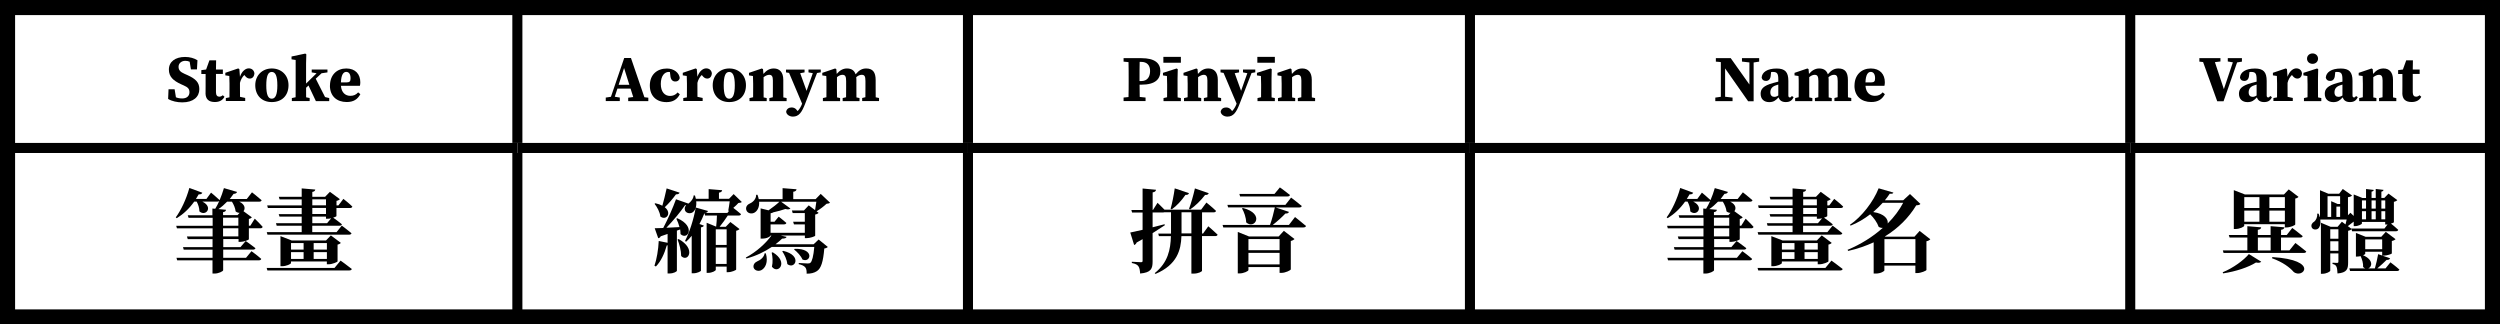
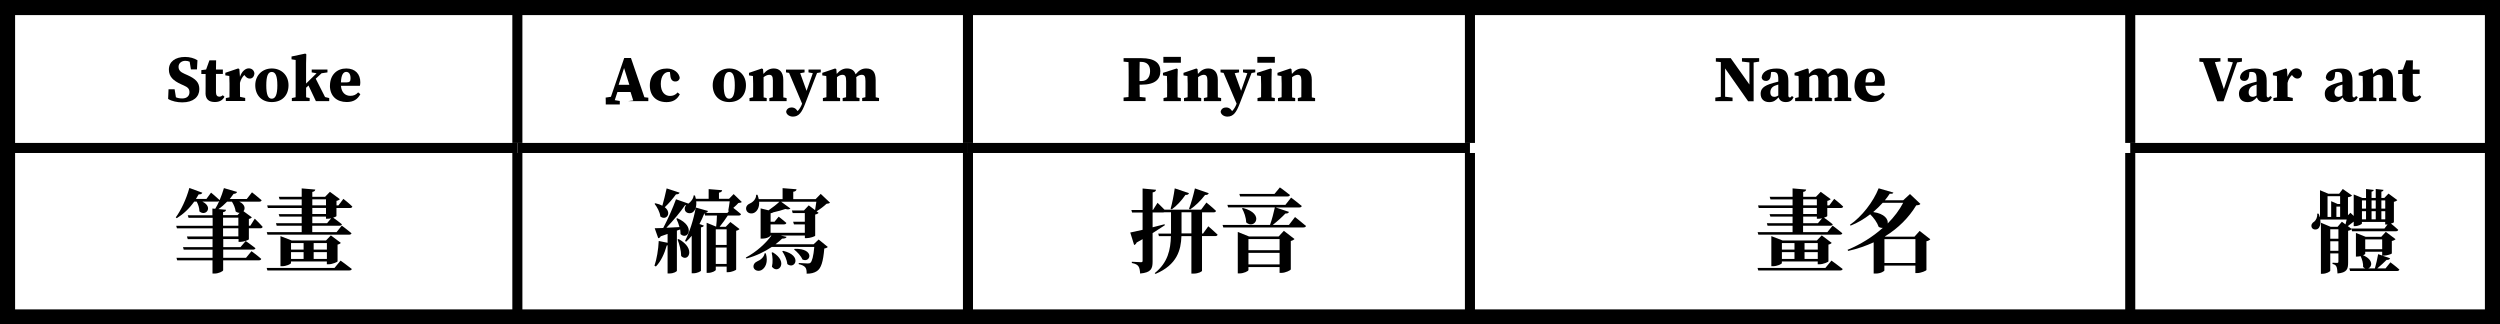
<svg xmlns="http://www.w3.org/2000/svg" viewBox="0 0 496.94 64.5">
  <g id="a" />
  <g id="b">
    <g id="c">
      <g>
        <line x1="102.84" y1="28.41" x2="102.84" y2="1.5" style="fill:none; stroke:#000; stroke-miterlimit:10; stroke-width:2px;" />
        <line x1="192.41" y1="28.41" x2="192.41" y2="1.5" style="fill:none; stroke:#000; stroke-miterlimit:10; stroke-width:2px;" />
        <line x1="292.19" y1="28.41" x2="292.19" y2="1.5" style="fill:none; stroke:#000; stroke-miterlimit:10; stroke-width:2px;" />
        <line x1="423.44" y1="28.41" x2="423.44" y2="1.5" style="fill:none; stroke:#000; stroke-miterlimit:10; stroke-width:2px;" />
        <line x1="1.5" y1="29.41" x2="102.84" y2="29.41" style="fill:none; stroke:#000; stroke-miterlimit:10; stroke-width:2px;" />
        <line x1="102.84" y1="29.41" x2="192.41" y2="29.41" style="fill:none; stroke:#000; stroke-miterlimit:10; stroke-width:2px;" />
        <line x1="192.41" y1="29.41" x2="292.19" y2="29.41" style="fill:none; stroke:#000; stroke-miterlimit:10; stroke-width:2px;" />
-         <line x1="292.19" y1="29.41" x2="423.44" y2="29.41" style="fill:none; stroke:#000; stroke-miterlimit:10; stroke-width:2px;" />
        <line x1="423.44" y1="29.41" x2="495.44" y2="29.41" style="fill:none; stroke:#000; stroke-miterlimit:10; stroke-width:2px;" />
        <line x1="102.84" y1="63" x2="102.84" y2="30.41" style="fill:none; stroke:#000; stroke-miterlimit:10; stroke-width:2px;" />
        <line x1="192.41" y1="63" x2="192.41" y2="30.41" style="fill:none; stroke:#000; stroke-miterlimit:10; stroke-width:2px;" />
        <line x1="292.19" y1="63" x2="292.19" y2="30.41" style="fill:none; stroke:#000; stroke-miterlimit:10; stroke-width:2px;" />
        <line x1="423.44" y1="63" x2="423.44" y2="30.41" style="fill:none; stroke:#000; stroke-miterlimit:10; stroke-width:2px;" />
        <g>
          <path d="M33.42,19.66l.08-1.92h1.21l.26,1.6c.39,.16,.78,.23,1.26,.23,.94,0,1.43-.53,1.43-1.23s-.34-1-1.12-1.35l-.56-.25c-1.52-.7-2.41-1.48-2.41-2.91,0-1.56,1.26-2.51,3.22-2.51,.94,0,1.82,.25,2.46,.66l-.1,1.82h-1.2l-.25-1.53c-.27-.12-.56-.18-.87-.18-.74,0-1.34,.48-1.34,1.18s.4,1.05,1.18,1.4l.61,.27c1.65,.75,2.34,1.47,2.34,2.78,0,1.53-1.18,2.63-3.39,2.63-.97,0-2.08-.22-2.82-.69Z" />
          <path d="M40.86,18.49c0-.45,.01-.79,.01-1.3v-2.48h-.85v-.77l.95-.12,.66-1.83h1.33l-.03,1.83h1.37v.88h-1.37v3.64c0,.61,.27,.88,.66,.88,.23,0,.46-.09,.7-.29l.33,.31c-.35,.66-.96,1.04-1.91,1.04-1.17,0-1.86-.52-1.86-1.81Z" />
          <path d="M44.89,19.49l.72-.14c.01-.64,.01-1.43,.01-1.98v-.77c0-.71-.01-.98-.04-1.5l-.79-.12v-.51l2.56-.87,.23,.14,.12,1.53c.36-1.1,1.09-1.68,1.74-1.68,.57,0,1.03,.33,1.13,.96-.03,.68-.4,1.07-.92,1.07-.39,0-.69-.2-1-.61l-.08-.1c-.39,.36-.74,.96-.87,1.56v.88c0,.53,0,1.29,.01,1.9l1.03,.22v.61h-3.85v-.61Z" />
          <path d="M50.74,16.94c0-2,1.44-3.33,3.29-3.33s3.32,1.29,3.32,3.33-1.3,3.35-3.32,3.35-3.29-1.36-3.29-3.35Zm4.39,.03c0-1.85-.36-2.67-1.11-2.67s-1.09,.82-1.09,2.67,.36,2.65,1.09,2.65,1.11-.81,1.11-2.65Z" />
          <path d="M58.02,19.49l.74-.16c.01-.64,.01-1.44,.01-1.96v-5.45l-.82-.13v-.56l2.73-.58,.21,.14-.05,1.82v4l2.09-2.05-.97-.17v-.57h3.13v.57l-1.17,.17-1.16,1.08,1.85,3.65,.83,.2v.61h-2.65l-1.47-3.11-.48,.45c0,.57,.01,1.31,.01,1.9l.7,.14v.61h-3.54v-.61Z" />
          <path d="M65.59,17.03c0-2.16,1.4-3.42,3.24-3.42s2.79,1.17,2.79,2.74c0,.29-.03,.49-.08,.7h-3.77c.1,1.38,.91,2,1.87,2,.66,0,1.14-.22,1.55-.69l.44,.36c-.56,1.03-1.35,1.56-2.72,1.56-1.95,0-3.33-1.16-3.33-3.26Zm2.18-.65h1.1c.65,0,.81-.23,.81-.82,0-.9-.38-1.27-.86-1.27-.53,0-1,.51-1.05,2.09Z" />
        </g>
        <g>
-           <path d="M120.39,19.4l1.05-.16,2.64-7.71h1.34l2.67,7.8,.78,.09v.68h-4v-.68l1-.13-.53-1.68h-2.61l-.53,1.62,1,.16v.7h-2.79v-.7Zm4.71-2.54l-1.05-3.34-1.08,3.34h2.13Z" />
+           <path d="M120.39,19.4l1.05-.16,2.64-7.71h1.34l2.67,7.8,.78,.09v.68h-4l1-.13-.53-1.68h-2.61l-.53,1.62,1,.16v.7h-2.79v-.7Zm4.71-2.54l-1.05-3.34-1.08,3.34h2.13Z" />
          <path d="M129.17,17.01c0-2.17,1.42-3.39,3.41-3.39,1.39,0,2.43,.86,2.54,1.9-.14,.47-.42,.68-.88,.68-.51,0-.94-.31-1-1.24l-.08-.65c-.08-.01-.17-.01-.25-.01-.74,0-1.56,.7-1.56,2.39,0,1.6,.81,2.38,1.83,2.38,.58,0,1.08-.19,1.51-.69l.44,.36c-.51,1.01-1.35,1.56-2.64,1.56-2.02,0-3.32-1.23-3.32-3.29Z" />
-           <path d="M135.82,19.49l.72-.14c.01-.64,.01-1.43,.01-1.98v-.77c0-.71-.01-.98-.04-1.5l-.79-.12v-.51l2.56-.87,.23,.14,.12,1.53c.36-1.1,1.09-1.68,1.74-1.68,.57,0,1.03,.33,1.13,.96-.03,.68-.4,1.07-.92,1.07-.39,0-.69-.2-1-.61l-.08-.1c-.39,.36-.74,.96-.87,1.56v.88c0,.53,0,1.29,.01,1.9l1.03,.22v.61h-3.85v-.61Z" />
          <path d="M141.67,16.94c0-2,1.44-3.33,3.29-3.33s3.32,1.29,3.32,3.33-1.3,3.35-3.32,3.35-3.29-1.36-3.29-3.35Zm4.39,.03c0-1.85-.36-2.67-1.11-2.67s-1.09,.82-1.09,2.67,.36,2.65,1.09,2.65,1.11-.81,1.11-2.65Z" />
          <path d="M149,19.49l.7-.16c.01-.62,.01-1.42,.01-1.96v-.75c0-.71-.01-.99-.04-1.51l-.79-.12v-.51l2.56-.87,.23,.14,.08,.94c.68-.79,1.31-1.08,2.07-1.08,1.13,0,1.88,.74,1.88,2.25v1.51c0,.57,0,1.35,.01,1.99l.65,.13v.61h-3.43v-.61l.69-.16c.01-.62,.01-1.4,.01-1.96v-1.37c0-.83-.22-1.13-.73-1.13-.33,0-.73,.17-1.12,.47v2.03c0,.55,0,1.35,.01,1.99l.61,.13v.61h-3.42v-.61Z" />
          <path d="M160.71,13.82h2.44v.56l-.74,.13-2.37,6.12c-.64,1.66-1.22,2.55-2.43,2.55-.7,0-1.3-.43-1.34-.98,.1-.57,.56-.84,1.07-.84,.35,0,.77,.09,1.12,.61l.08,.12c.38-.38,.69-.9,.9-1.48h0l-2.59-6.12-.61-.1v-.56h3.69v.56l-.87,.16,1.27,3.51,.64-1.82,.6-1.69-.86-.16v-.56Z" />
          <path d="M163.57,19.49l.7-.16c.01-.62,.01-1.42,.01-1.96v-.75c0-.71,0-.99-.04-1.51l-.79-.12v-.51l2.56-.87,.23,.14,.08,.94c.61-.71,1.26-1.08,2.03-1.08,.88,0,1.47,.38,1.72,1.16,.73-.87,1.35-1.16,2.11-1.16,1.31,0,1.88,.75,1.88,2.31v1.44c0,.56,0,1.35,.01,1.98l.66,.14v.61h-3.35v-.61l.64-.16c.01-.62,.01-1.4,.01-1.96v-1.26c0-.98-.21-1.23-.74-1.23-.38,0-.74,.17-1.09,.47,.01,.16,.03,.34,.03,.52v1.51c0,.57,0,1.35,.01,1.99l.61,.13v.61h-3.35v-.61l.68-.16c.01-.62,.01-1.4,.01-1.96v-1.25c0-.91-.17-1.25-.74-1.25-.38,0-.75,.19-1.08,.47v2.03c0,.55,0,1.35,.01,1.99l.61,.13v.61h-3.42v-.61Z" />
        </g>
        <g>
          <path d="M223.33,11.56h3.54c2.7,0,3.78,1.01,3.78,2.57s-.95,2.7-3.77,2.7h-.36c0,.74,0,1.57,.03,2.44l1.16,.12v.7h-4.37v-.7l.98-.1c.03-1.05,.03-2.13,.03-3.22v-.48c0-1.08,0-2.16-.03-3.24l-.98-.1v-.69Zm3.21,.74c-.03,1.08-.03,2.18-.03,3.29v.52h.38c1.14,0,1.72-.81,1.72-1.99s-.64-1.82-1.77-1.82h-.3Z" />
          <path d="M231.29,19.49l.7-.16c.01-.62,.01-1.42,.01-1.96v-.62c0-.72-.01-1.12-.04-1.64l-.79-.12v-.51l2.72-.87,.22,.14-.04,1.89v1.73c0,.55,0,1.35,.01,1.99l.65,.13v.61h-3.45v-.61Zm-.04-8.18h3.48v1.16h-3.48v-1.16Z" />
          <path d="M235.37,19.49l.7-.16c.01-.62,.01-1.42,.01-1.96v-.75c0-.71-.01-.99-.04-1.51l-.79-.12v-.51l2.56-.87,.23,.14,.08,.94c.68-.79,1.31-1.08,2.07-1.08,1.13,0,1.88,.74,1.88,2.25v1.51c0,.57,0,1.35,.01,1.99l.65,.13v.61h-3.43v-.61l.69-.16c.01-.62,.01-1.4,.01-1.96v-1.37c0-.83-.22-1.13-.73-1.13-.33,0-.73,.17-1.12,.47v2.03c0,.55,0,1.35,.01,1.99l.61,.13v.61h-3.42v-.61Z" />
          <path d="M247.08,13.82h2.44v.56l-.74,.13-2.37,6.12c-.64,1.66-1.22,2.55-2.43,2.55-.7,0-1.3-.43-1.34-.98,.1-.57,.56-.84,1.07-.84,.35,0,.77,.09,1.12,.61l.08,.12c.38-.38,.69-.9,.9-1.48h0l-2.59-6.12-.61-.1v-.56h3.69v.56l-.87,.16,1.27,3.51,.64-1.82,.6-1.69-.86-.16v-.56Z" />
          <path d="M249.97,19.49l.7-.16c.01-.62,.01-1.42,.01-1.96v-.62c0-.72-.01-1.12-.04-1.64l-.79-.12v-.51l2.72-.87,.22,.14-.04,1.89v1.73c0,.55,0,1.35,.01,1.99l.65,.13v.61h-3.45v-.61Zm-.04-8.18h3.48v1.16h-3.48v-1.16Z" />
          <path d="M254.05,19.49l.7-.16c.01-.62,.01-1.42,.01-1.96v-.75c0-.71-.01-.99-.04-1.51l-.79-.12v-.51l2.56-.87,.23,.14,.08,.94c.68-.79,1.31-1.08,2.07-1.08,1.13,0,1.88,.74,1.88,2.25v1.51c0,.57,0,1.35,.01,1.99l.65,.13v.61h-3.43v-.61l.69-.16c.01-.62,.01-1.4,.01-1.96v-1.37c0-.83-.22-1.13-.73-1.13-.33,0-.73,.17-1.12,.47v2.03c0,.55,0,1.35,.01,1.99l.61,.13v.61h-3.42v-.61Z" />
        </g>
        <g>
          <path d="M346.26,11.56h3.42v.69l-1.1,.17v7.71h-1.09l-4.58-6.53v5.63l1.48,.17v.7h-3.43v-.7l1.1-.16v-6.83l-.05-.08-.94-.08v-.7h2.95l3.72,5.25v-4.39l-1.48-.17v-.69Z" />
          <path d="M353.54,19.35c-.57,.6-.98,.95-1.87,.95-1,0-1.7-.58-1.7-1.66,0-.92,.49-1.6,2.51-2.15,.34-.09,.66-.17,1-.26v-.44c0-1.16-.23-1.49-1.07-1.49-.12,0-.22,0-.35,.01l-.07,.57c-.03,.86-.44,1.21-.95,1.21-.47,0-.77-.22-.87-.65,.06-1.08,1.12-1.82,2.98-1.82,1.68,0,2.33,.71,2.33,2.46v2.91c0,.26,.12,.38,.3,.38,.14,0,.25-.06,.39-.29l.35,.23c-.31,.7-.78,.98-1.56,.98s-1.24-.35-1.42-.94Zm-.87-.1c.26,0,.48-.06,.81-.27v-2.17c-.18,.05-.34,.1-.49,.16-.79,.25-1.09,.75-1.09,1.4,0,.61,.34,.88,.78,.88Z" />
          <path d="M356.83,19.49l.7-.16c.01-.62,.01-1.42,.01-1.96v-.75c0-.71,0-.99-.04-1.51l-.79-.12v-.51l2.56-.87,.23,.14,.08,.94c.61-.71,1.26-1.08,2.03-1.08,.88,0,1.47,.38,1.72,1.16,.73-.87,1.35-1.16,2.11-1.16,1.31,0,1.88,.75,1.88,2.31v1.44c0,.56,0,1.35,.01,1.98l.66,.14v.61h-3.35v-.61l.64-.16c.01-.62,.01-1.4,.01-1.96v-1.26c0-.98-.21-1.23-.74-1.23-.38,0-.74,.17-1.09,.47,.01,.16,.03,.34,.03,.52v1.51c0,.57,0,1.35,.01,1.99l.61,.13v.61h-3.35v-.61l.68-.16c.01-.62,.01-1.4,.01-1.96v-1.25c0-.91-.17-1.25-.74-1.25-.38,0-.75,.19-1.08,.47v2.03c0,.55,0,1.35,.01,1.99l.61,.13v.61h-3.42v-.61Z" />
          <path d="M368.63,17.03c0-2.16,1.4-3.42,3.24-3.42s2.79,1.17,2.79,2.74c0,.29-.03,.49-.08,.7h-3.77c.1,1.38,.91,2,1.87,2,.66,0,1.14-.22,1.55-.69l.44,.36c-.56,1.03-1.35,1.56-2.72,1.56-1.95,0-3.33-1.16-3.33-3.26Zm2.18-.65h1.1c.65,0,.81-.23,.81-.82,0-.9-.38-1.27-.86-1.27-.53,0-1,.51-1.05,2.09Z" />
        </g>
        <g>
          <path d="M442.82,11.56h2.82v.69l-.96,.16-2.69,7.72h-1.26l-2.81-7.8-.74-.08v-.69h4.19v.66l-1.1,.13,1.78,5.37,1.79-5.33-1.01-.17v-.66Z" />
          <path d="M448.62,19.35c-.57,.6-.98,.95-1.87,.95-1,0-1.7-.58-1.7-1.66,0-.92,.49-1.6,2.51-2.15,.34-.09,.66-.17,1-.26v-.44c0-1.16-.23-1.49-1.07-1.49-.12,0-.22,0-.35,.01l-.07,.57c-.03,.86-.44,1.21-.95,1.21-.47,0-.77-.22-.87-.65,.06-1.08,1.12-1.82,2.98-1.82,1.68,0,2.33,.71,2.33,2.46v2.91c0,.26,.12,.38,.3,.38,.14,0,.25-.06,.39-.29l.35,.23c-.31,.7-.78,.98-1.56,.98s-1.24-.35-1.42-.94Zm-.87-.1c.26,0,.48-.06,.81-.27v-2.17c-.18,.05-.34,.1-.49,.16-.79,.25-1.09,.75-1.09,1.4,0,.61,.34,.88,.78,.88Z" />
          <path d="M451.9,19.49l.72-.14c.01-.64,.01-1.43,.01-1.98v-.77c0-.71-.01-.98-.04-1.5l-.79-.12v-.51l2.56-.87,.23,.14,.12,1.53c.36-1.1,1.09-1.68,1.74-1.68,.57,0,1.03,.33,1.13,.96-.03,.68-.4,1.07-.92,1.07-.39,0-.69-.2-1-.61l-.08-.1c-.39,.36-.74,.96-.87,1.56v.88c0,.53,0,1.29,.01,1.9l1.03,.22v.61h-3.85v-.61Z" />
-           <path d="M457.98,19.49l.7-.16c.01-.62,.01-1.42,.01-1.96v-.62c0-.72-.01-1.12-.04-1.64l-.79-.12v-.51l2.72-.87,.22,.14-.04,1.89v1.73c0,.55,0,1.35,.01,1.99l.65,.13v.61h-3.45v-.61Zm.6-7.83c0-.61,.49-1.04,1.1-1.04s1.09,.43,1.09,1.04-.48,1.03-1.09,1.03-1.1-.43-1.1-1.03Z" />
          <path d="M465.68,19.35c-.57,.6-.98,.95-1.87,.95-1,0-1.7-.58-1.7-1.66,0-.92,.49-1.6,2.51-2.15,.34-.09,.66-.17,1-.26v-.44c0-1.16-.23-1.49-1.07-1.49-.12,0-.22,0-.35,.01l-.07,.57c-.03,.86-.44,1.21-.95,1.21-.47,0-.77-.22-.87-.65,.06-1.08,1.12-1.82,2.98-1.82,1.68,0,2.33,.71,2.33,2.46v2.91c0,.26,.12,.38,.3,.38,.14,0,.25-.06,.39-.29l.35,.23c-.31,.7-.78,.98-1.56,.98s-1.24-.35-1.42-.94Zm-.87-.1c.26,0,.48-.06,.81-.27v-2.17c-.18,.05-.34,.1-.49,.16-.79,.25-1.09,.75-1.09,1.4,0,.61,.34,.88,.78,.88Z" />
          <path d="M468.97,19.49l.7-.16c.01-.62,.01-1.42,.01-1.96v-.75c0-.71-.01-.99-.04-1.51l-.79-.12v-.51l2.56-.87,.23,.14,.08,.94c.68-.79,1.31-1.08,2.07-1.08,1.13,0,1.88,.74,1.88,2.25v1.51c0,.57,0,1.35,.01,1.99l.65,.13v.61h-3.43v-.61l.69-.16c.01-.62,.01-1.4,.01-1.96v-1.37c0-.83-.22-1.13-.73-1.13-.33,0-.73,.17-1.12,.47v2.03c0,.55,0,1.35,.01,1.99l.61,.13v.61h-3.42v-.61Z" />
          <path d="M477.53,18.49c0-.45,.01-.79,.01-1.3v-2.48h-.85v-.77l.95-.12,.66-1.83h1.33l-.03,1.83h1.37v.88h-1.37v3.64c0,.61,.27,.88,.66,.88,.23,0,.46-.09,.7-.29l.33,.31c-.35,.66-.96,1.04-1.91,1.04-1.17,0-1.86-.52-1.86-1.81Z" />
        </g>
        <g>
          <path d="M42.22,42.76v-1.31l.56,.05c.27-.45,.58-1.01,.83-1.6-.07,.13-.25,.18-.43,.18h-2.95c2.23,1.08,.67,3.04-.59,1.94,0-.67-.25-1.4-.54-1.94h-.5c-.99,1.4-2.18,2.5-3.46,3.29l-.2-.16c1.03-1.39,2.09-3.62,2.7-5.85l2.58,.95c-.09,.22-.32,.36-.72,.32-.18,.32-.36,.63-.56,.92h2.09l.92-1.26s1.08,.88,1.71,1.49c.32-.74,.61-1.57,.85-2.39l2.61,.76c-.07,.22-.29,.38-.68,.38-.25,.36-.5,.7-.77,1.03h3.38l1.04-1.33s1.19,.92,1.91,1.57c-.04,.2-.22,.29-.49,.29h-3.94c1.17,.56,1.22,1.42,.83,1.89l1.66,1.22c-.09,.13-.31,.27-.59,.32v1.35h.29l.88-1.4s1.03,.99,1.57,1.62c-.04,.2-.23,.29-.47,.29h-2.27v2.18c-.02,.14-1.03,.52-1.69,.52h-.36v-.56h-3.04v1.6h3.42l1.04-1.21s1.19,.81,1.94,1.42c-.05,.2-.25,.29-.5,.29h-5.91v1.62h4.54l1.08-1.31s1.21,.88,1.94,1.53c-.04,.2-.22,.29-.49,.29h-7.08v1.96c0,.22-.92,.67-1.71,.67h-.41v-2.63h-7.02l-.14-.5h7.17v-1.62h-5.73l-.14-.5h5.87v-1.6h-4.93l-.16-.52h5.1v-1.62h-7.09l-.14-.5h7.24v-1.6h-4.79l-.16-.5h4.95Zm5,0l.41-.45c-.25,0-.52-.07-.79-.29-.07-.67-.4-1.4-.74-1.94h-.95c-.56,.58-1.13,1.08-1.73,1.48l1.51,.14c-.04,.23-.16,.4-.59,.47v.59h2.88Zm.16,2.11v-1.6h-3.04v1.6h3.04Zm0,2.12v-1.62h-3.04v1.62h3.04Z" />
          <path d="M66.49,53.26l1.21-1.46s1.39,.99,2.23,1.67c-.05,.2-.25,.29-.52,.29h-16.26l-.14-.5h13.49Zm-6.52-7.11v-1.28h-4.97l-.14-.5h5.11v-1.31h-4.41l-.16-.5h4.57v-1.21h-6.72l-.14-.52h6.86v-1.19h-4.39l-.16-.52h4.55v-1.67l2.7,.23c-.04,.23-.16,.4-.59,.47v.97h2.54l.96-.99,1.98,1.46c-.11,.13-.34,.27-.67,.34v.9h.38l.99-1.3s1.12,.88,1.78,1.53c-.05,.2-.23,.29-.49,.29h-2.67v1.6c0,.07-.29,.2-.65,.32,.38,.27,1.19,.85,1.73,1.31-.05,.2-.23,.29-.49,.29h-5.4v1.28h4.83l1.04-1.3s1.19,.88,1.93,1.51c-.04,.2-.23,.29-.49,.29h-16.21l-.14-.5h6.93Zm-4.21,.79l2.23,.86h6.81l.97-1.01,1.98,1.49c-.09,.13-.34,.27-.65,.34v3.33c-.02,.14-1.06,.58-1.75,.58h-.38v-.56h-7.13v.32c0,.2-.94,.63-1.78,.63h-.31v-6Zm4.59,2.68v-1.3h-2.5v1.3h2.5Zm0,1.85v-1.35h-2.5v1.35h2.5Zm4.45-10.66v-1.19h-2.72v1.19h2.72Zm0,1.73v-1.21h-2.72v1.21h2.72Zm.22,1.82l.81-.97c-.23,.05-.47,.09-.67,.09h-.36v-.43h-2.72v1.31h2.93Zm-.04,5.26v-1.3h-2.63v1.3h2.63Zm0,1.85v-1.35h-2.63v1.35h2.63Z" />
        </g>
        <path d="M140.72,41.95c-.07,.22-.29,.38-.68,.38h4.54l.32-.4-.14-.07c.09-.49,.22-1.24,.29-1.84h-6.66c.11,1.04-.2,1.82-.7,2.18-.45,.32-1.3,.23-1.53-.38-.13-.4-.02-.76,.23-1.03-.07,0-.14,.02-.22,0-.86,1.28-2.3,3.01-3.71,4.48,.79-.04,1.67-.07,2.61-.13-.16-.61-.4-1.21-.63-1.67l.2-.09c3.78,1.67,2.02,4.48,.63,3.15,0-.29-.02-.61-.07-.92-.2,.07-.41,.14-.65,.23v7.98c0,.13-.58,.54-1.51,.54h-.34v-5.6c-.05,0-.11,.02-.16,.02-.47,1.67-1.19,3.2-2.16,4.19l-.29-.14c.45-1.33,.77-3.19,.85-4.93l1.76,.36v-1.76c-.43,.14-.88,.31-1.37,.47-.09,.23-.29,.34-.49,.38l-.7-1.98c.4,0,.99-.02,1.69-.05,.94-1.78,1.95-4.07,2.54-5.71l2.47,.86c.45-.31,1.03-1.01,1.03-1.62h.27c.07,.23,.14,.45,.18,.67h2.54v-1.93l2.68,.22c-.02,.23-.16,.4-.63,.49v1.22h2l.92-.94,1.62,1.57c-.14,.14-.32,.16-.68,.2-.25,.29-.63,.65-1.01,.97,.34,.27,1.04,.81,1.53,1.24-.04,.2-.23,.29-.49,.29h-2.14c-.47,.72-1.08,1.58-1.62,2.23h1.22l.92-.95,1.82,1.4c-.11,.13-.34,.27-.67,.34v7.71c-.02,.13-.92,.52-1.57,.52h-.32v-1.1h-2.16v.63c0,.2-.74,.61-1.53,.61h-.29v-9.96l1.89,.77c.09-.68,.14-1.55,.16-2.21h-2.36l-.13-.47c-.29,.76-.63,1.48-.99,2.16l.88,.32c-.07,.18-.25,.29-.58,.34v8.61c-.02,.14-.77,.52-1.48,.52h-.36v-7.45c-.34,.43-.72,.83-1.1,1.17l-.23-.13c.86-1.67,1.71-4.23,2.14-6.66l2.41,.68Zm-5.63-3.66c-.07,.22-.31,.36-.72,.34-.67,.92-1.46,1.84-2.23,2.56,1.49,1.17,.27,2.75-.88,1.84-.09-.88-.65-1.89-1.15-2.52l.16-.11c.58,.13,1.03,.29,1.39,.49,.29-.97,.59-2.29,.85-3.44l2.59,.85Zm.31,12.6c0-1.08-.36-2.38-.72-3.28l.22-.09c3.58,1.96,1.82,4.74,.5,3.37Zm9.04-2.2v-3.1h-2.16v3.1h2.16Zm0,3.78v-3.26h-2.16v3.26h2.16Z" />
        <path d="M152.79,41.79c.79-.54,1.62-1.19,2.14-1.69h-4.03c.07,1.12-.38,1.89-.99,2.2-.58,.29-1.39,.09-1.57-.58-.16-.63,.23-1.08,.79-1.31,.58-.25,1.22-.94,1.17-1.69h.27c.11,.31,.2,.59,.25,.86h4.74v-2.18l2.77,.22c-.04,.25-.16,.43-.65,.5v1.46h4.45l1.01-1.04,1.85,1.75c-.14,.14-.34,.18-.7,.22-.49,.47-1.3,1.1-1.98,1.49l.41,.31c-.11,.13-.34,.27-.68,.34v4.2c-.02,.14-1.04,.49-1.71,.49h-.34v-.52h-4.79l1.15,.27c-.07,.23-.31,.34-.88,.34-.4,.38-.83,.76-1.33,1.13h7.58l1.01-.95,1.82,1.48c-.13,.14-.34,.25-.7,.31-.22,2.61-.63,3.96-1.48,4.5-.52,.34-1.19,.52-2.03,.5,.02-.52-.04-1.01-.29-1.28-.23-.27-.67-.49-1.28-.61v-.23c.52,.04,1.44,.09,1.76,.09,.27,0,.41-.02,.56-.14,.32-.25,.61-1.31,.77-3.15h-8.44c-1.4,.94-3.13,1.8-5.04,2.3l-.14-.18c2.14-1.13,4.05-2.9,5.1-4.38h-.16c-.09,.18-.68,.61-1.67,.61h-.32v-6.01l1.62,.4Zm-.56,8.57c.52,1.75-.11,2.93-.88,3.33-.56,.29-1.33,.13-1.55-.49-.14-.58,.23-1.03,.74-1.26,.61-.23,1.37-.86,1.44-1.58h.25Zm7.58-8.53l.95-1.01,1.26,.95c.09-.49,.18-1.13,.25-1.67h-7l1.85,1.35c-.18,.18-.5,.22-1.01,.09-.61,.22-1.5,.47-2.41,.67-.11,.09-.27,.14-.52,.18v1.69h.77l.83-1.01s.94,.7,1.53,1.24c-.04,.2-.22,.29-.47,.29h-2.67v1.67h6.81v-1.67h-2.16l-.16-.52h2.32v-1.73h-2.41l-.16-.52h2.39Zm-6.37,11.2c.22-.94,.14-2.02-.05-2.81l.22-.07c3.26,1.98,1.03,4.45-.16,2.88Zm3.06-.54c-.07-.86-.56-1.89-1.01-2.54l.18-.09c3.92,.92,2.32,3.82,.83,2.63Zm3.01-.9c-.29-.72-1.06-1.53-1.67-2l.14-.13c4.09-.09,3.13,2.9,1.53,2.12Z" />
        <g>
          <path d="M232.77,46.4v-4.21h-1.31c-.07,.02-.14,.04-.23,.04h-2.12v2.95c.77-.2,1.58-.4,2.38-.61l.05,.2c-.61,.41-1.42,.94-2.43,1.57v5.64c0,1.42-.29,2.2-2.48,2.39-.04-.63-.11-1.12-.34-1.44-.22-.31-.56-.5-1.31-.65v-.25s1.48,.09,1.8,.09c.27,0,.34-.07,.34-.29v-4.29c-.38,.22-.77,.43-1.19,.67-.07,.23-.27,.43-.49,.49l-.77-2.48c.5-.09,1.37-.29,2.45-.54v-3.44h-2.09l-.14-.5h2.23v-4.27l2.67,.25c-.04,.27-.22,.45-.67,.52v3.49h.07l.9-1.42s.79,.74,1.39,1.37h7.27l1.06-1.42s1.21,.97,1.91,1.66c-.05,.2-.25,.29-.49,.29h-2.29v4.21h.2l1.04-1.44s1.17,.99,1.85,1.66c-.04,.2-.22,.29-.49,.29h-2.61v6.9c0,.13-.65,.56-1.73,.56h-.38v-7.45h-1.98c-.09,2.74-.85,5.69-5.15,7.51l-.16-.16c2.63-2.09,3.15-4.68,3.22-7.35h-2.38l-.14-.5h2.54Zm4.05,0v-4.21h-1.96v4.21h1.96Zm3.44-7.99c-.07,.23-.32,.38-.72,.34-.86,1.13-1.96,2.2-2.97,2.88l-.22-.13c.38-.99,.85-2.61,1.17-4.05l2.74,.95Z" />
          <path d="M255.49,40.74l1.15-1.46s1.33,.99,2.12,1.67c-.05,.2-.25,.29-.5,.29h-4.68l2.63,.88c-.07,.22-.29,.36-.7,.32-.61,.65-1.57,1.53-2.52,2.27h3.22l1.21-1.57s1.35,1.06,2.18,1.78c-.05,.2-.25,.29-.52,.29h-15.92l-.14-.5h9.43c.38-1.06,.74-2.45,.96-3.48h-9.29l-.14-.5h11.52Zm-9.45,5.37l2.25,.9h5.87l1.04-1.13,2.12,1.64c-.13,.13-.36,.29-.74,.38v5.64c-.02,.18-1.06,.7-1.85,.7h-.38v-1.15h-6.19v.58c0,.22-.92,.68-1.8,.68h-.32v-8.23Zm7.29-7.56l1.08-1.3s1.24,.88,2,1.51c-.05,.2-.23,.29-.49,.29h-9.42l-.14-.5h6.97Zm-5.62,5.65c-.02-.95-.41-2.05-.83-2.77l.18-.09c4.48,1.15,2.3,4.39,.65,2.86Zm6.64,5.53v-2.21h-6.19v2.21h6.19Zm0,2.83v-2.3h-6.19v2.3h6.19Z" />
          <path d="M236.33,38.4c-.05,.23-.29,.38-.69,.34-.77,1.13-1.77,2.2-2.72,2.88l-.23-.13c.29-.99,.62-2.61,.82-4.05l2.82,.95Z" />
        </g>
        <g>
-           <path d="M338.57,42.76v-1.31l.56,.05c.27-.45,.58-1.01,.83-1.6-.07,.13-.25,.18-.43,.18h-2.95c2.23,1.08,.67,3.04-.59,1.94,0-.67-.25-1.4-.54-1.94h-.5c-.99,1.4-2.18,2.5-3.46,3.29l-.2-.16c1.03-1.39,2.09-3.62,2.7-5.85l2.58,.95c-.09,.22-.32,.36-.72,.32-.18,.32-.36,.63-.56,.92h2.09l.92-1.26s1.08,.88,1.71,1.49c.32-.74,.61-1.57,.85-2.39l2.61,.76c-.07,.22-.29,.38-.68,.38-.25,.36-.5,.7-.77,1.03h3.38l1.04-1.33s1.19,.92,1.91,1.57c-.04,.2-.22,.29-.49,.29h-3.94c1.17,.56,1.22,1.42,.83,1.89l1.66,1.22c-.09,.13-.31,.27-.59,.32v1.35h.29l.88-1.4s1.03,.99,1.57,1.62c-.04,.2-.23,.29-.47,.29h-2.27v2.18c-.02,.14-1.03,.52-1.69,.52h-.36v-.56h-3.04v1.6h3.42l1.04-1.21s1.19,.81,1.94,1.42c-.05,.2-.25,.29-.5,.29h-5.91v1.62h4.54l1.08-1.31s1.21,.88,1.94,1.53c-.04,.2-.22,.29-.49,.29h-7.08v1.96c0,.22-.92,.67-1.71,.67h-.41v-2.63h-7.02l-.14-.5h7.17v-1.62h-5.73l-.14-.5h5.87v-1.6h-4.93l-.16-.52h5.1v-1.62h-7.09l-.14-.5h7.24v-1.6h-4.79l-.16-.5h4.95Zm5,0l.41-.45c-.25,0-.52-.07-.79-.29-.07-.67-.4-1.4-.74-1.94h-.95c-.56,.58-1.13,1.08-1.73,1.48l1.51,.14c-.04,.23-.16,.4-.59,.47v.59h2.88Zm.16,2.11v-1.6h-3.04v1.6h3.04Zm0,2.12v-1.62h-3.04v1.62h3.04Z" />
          <path d="M362.84,53.26l1.21-1.46s1.39,.99,2.23,1.67c-.05,.2-.25,.29-.52,.29h-16.26l-.14-.5h13.49Zm-6.52-7.11v-1.28h-4.97l-.14-.5h5.11v-1.31h-4.41l-.16-.5h4.57v-1.21h-6.72l-.14-.52h6.86v-1.19h-4.39l-.16-.52h4.55v-1.67l2.7,.23c-.04,.23-.16,.4-.59,.47v.97h2.54l.95-.99,1.98,1.46c-.11,.13-.34,.27-.67,.34v.9h.38l.99-1.3s1.12,.88,1.78,1.53c-.05,.2-.23,.29-.49,.29h-2.67v1.6c0,.07-.29,.2-.65,.32,.38,.27,1.19,.85,1.73,1.31-.05,.2-.23,.29-.49,.29h-5.4v1.28h4.83l1.04-1.3s1.19,.88,1.93,1.51c-.04,.2-.23,.29-.49,.29h-16.2l-.14-.5h6.93Zm-4.21,.79l2.23,.86h6.81l.97-1.01,1.98,1.49c-.09,.13-.34,.27-.65,.34v3.33c-.02,.14-1.06,.58-1.75,.58h-.38v-.56h-7.13v.32c0,.2-.94,.63-1.78,.63h-.31v-6Zm4.59,2.68v-1.3h-2.5v1.3h2.5Zm0,1.85v-1.35h-2.5v1.35h2.5Zm4.45-10.66v-1.19h-2.72v1.19h2.72Zm0,1.73v-1.21h-2.72v1.21h2.72Zm.22,1.82l.81-.97c-.23,.05-.47,.09-.67,.09h-.36v-.43h-2.72v1.31h2.93Zm-.04,5.26v-1.3h-2.63v1.3h2.63Zm0,1.85v-1.35h-2.63v1.35h2.63Z" />
          <path d="M376.36,38.28c-.07,.2-.22,.27-.72,.22-.29,.43-.61,.88-.97,1.31h3.64l1.35-1.24,2.07,1.96c-.14,.2-.34,.25-.83,.29-1.46,2.41-3.55,4.54-6.23,6.18l.14,.05h5.74l1.03-1.15,2.12,1.66c-.11,.14-.36,.32-.77,.4v5.71c-.02,.14-1.08,.61-1.84,.61h-.36v-1.48h-6.16v.95c0,.14-.67,.63-1.75,.63h-.38v-6.21c-1.53,.7-3.22,1.3-5.06,1.71l-.13-.22c2.61-1.08,5.02-2.59,7-4.36-.25,.02-.52-.04-.81-.2-.29-.86-.99-1.82-1.69-2.5-1.19,.92-2.52,1.71-3.89,2.25l-.14-.16c2.36-1.62,4.65-4.57,5.71-7.26l2.92,.85Zm-2.12,2.03c-.58,.63-1.21,1.26-1.89,1.84,2.29,.32,3.01,1.46,2.88,2.27,1.28-1.28,2.32-2.67,3.08-4.11h-4.07Zm6.5,11.97v-4.74h-6.16v4.74h6.16Z" />
        </g>
        <g>
-           <path d="M449.47,52.02c-.16,.2-.49,.27-1.04,.16-1.49,.94-3.98,1.78-6.52,2.16l-.09-.22c2.09-.85,4.21-2.41,5.2-3.62l2.45,1.51Zm-2.75-2.25v-2.56h-3.53l-.16-.5h3.69v-1.75l2.75,.23c-.04,.25-.18,.43-.67,.49v1.03h2.54v-1.75l2.75,.22c-.04,.25-.18,.43-.67,.5v1.03h1.13l1.1-1.4s1.28,.95,2.07,1.62c-.05,.2-.23,.29-.49,.29h-3.82v2.56h1.67l1.19-1.48s1.35,1.01,2.16,1.69c-.05,.2-.23,.29-.5,.29h-15.94l-.14-.5h4.84Zm-2.68-11.97l2.21,.86h7.74l.96-1.01,1.94,1.48c-.09,.13-.31,.27-.65,.34v5.15c-.02,.16-1.01,.59-1.73,.59h-.34v-.65h-8.07v.31c0,.2-.9,.65-1.76,.65h-.31v-7.72Zm5.08,3.55v-2.16h-3.01v2.16h3.01Zm0,2.72v-2.21h-3.01v2.21h3.01Zm2.23,5.71v-2.56h-2.54v2.56h2.54Zm2.83-8.43v-2.16h-3.08v2.16h3.08Zm0,2.72v-2.21h-3.08v2.21h3.08Zm1.71,9.94c-.72-.83-2.12-1.91-4.27-2.68l.07-.23c9.49,.59,6,4.47,4.2,2.92Z" />
          <path d="M471.86,37.74c-.04,.18-.16,.29-.45,.36v1.24h.83v-1.78l1.55,.18c-.04,.18-.14,.29-.43,.36v1.24h.59l.83-.86,1.75,1.3c-.11,.13-.36,.27-.68,.34v4.05c-.02,.07-.25,.18-.58,.27,.38,.31,1.01,.83,1.44,1.24-.05,.2-.23,.29-.49,.29h-8.68l-.11-.41c-.13,.13-.34,.25-.68,.32v6.28c0,1.33-.23,2.03-2.11,2.2-.04-.59-.07-1.06-.2-1.33-.11-.27-.32-.47-.79-.56v-.25s.67,.04,.9,.04,.27-.11,.27-.29v-1.6h-1.62v3.42c0,.2-.76,.63-1.57,.63h-.29v-10.15l1.93,.81h1.39l.85-1.01,.72,.54c.07-.31,.16-.67,.23-.97h-5.24c.13,.85-.07,1.49-.43,1.8-.38,.29-1.06,.25-1.28-.25-.18-.47,.07-.9,.52-1.15,.34-.27,.68-.99,.56-1.57h.29c.09,.23,.18,.45,.23,.67h.05v-5.33l1.67,.7h2.14l.72-.95,1.84,1.3c-.13,.16-.36,.27-.81,.34v3.58l.49-.49,.65,.63v-4.27l1.73,.7h.72v-1.78l1.55,.18Zm-8.48,5.38v-3.13l1.28,.56h.5v-1.55h-2.5v4.12h.72Zm1.44,4.34v-1.89h-1.62v1.89h1.62Zm0,2.39v-1.89h-1.62v1.89h1.62Zm.34-6.73v-2.05h-.74v2.05h.74Zm8.8,2.32l.63-.83c-.07,0-.14,.02-.2,.02h-.27v-.52h-4.63v.32c0,.14-.72,.52-1.4,.52h-.23v-.9c-.34,.27-.79,.63-1.17,.9l.72,.52-.02-.04h6.57Zm-3.78,7.92c-.14-.05-.31-.14-.45-.29,.05-.7-.2-1.55-.5-2.16-.22,.05-.45,.09-.68,.09h-.25v-4.7l1.93,.77h3.11l.9-.99,1.94,1.46c-.11,.13-.38,.29-.74,.36v2.48c-.02,.11-.99,.43-1.58,.43h-.31l1.55,.54c-.09,.2-.31,.34-.7,.31-.49,.49-1.19,1.13-1.85,1.69h1.64l.97-1.21s1.12,.83,1.78,1.44c-.05,.2-.23,.29-.49,.29h-9.31l-.14-.52h3.19Zm.13-11.9v-1.62h-.81v1.62h.81Zm0,2.14v-1.62h-.81v1.62h.81Zm3.21,7.2v-.76h-3.37v.41c0,.07-.18,.18-.43,.29,2.09,.88,1.82,2.32,1.04,2.61h1.31c.25-.85,.5-2,.65-2.83l.79,.27Zm0-1.26v-1.96h-3.37v1.96h3.37Zm-1.28-8.08v-1.62h-.83v1.62h.83Zm0,2.14v-1.62h-.83v1.62h.83Zm1.89-2.14v-1.62h-.77v1.62h.77Zm0,2.14v-1.62h-.77v1.62h.77Z" />
        </g>
        <rect x="1.5" y="1.5" width="493.94" height="61.5" style="fill:none; stroke:#000; stroke-miterlimit:10; stroke-width:3px;" />
      </g>
    </g>
  </g>
</svg>